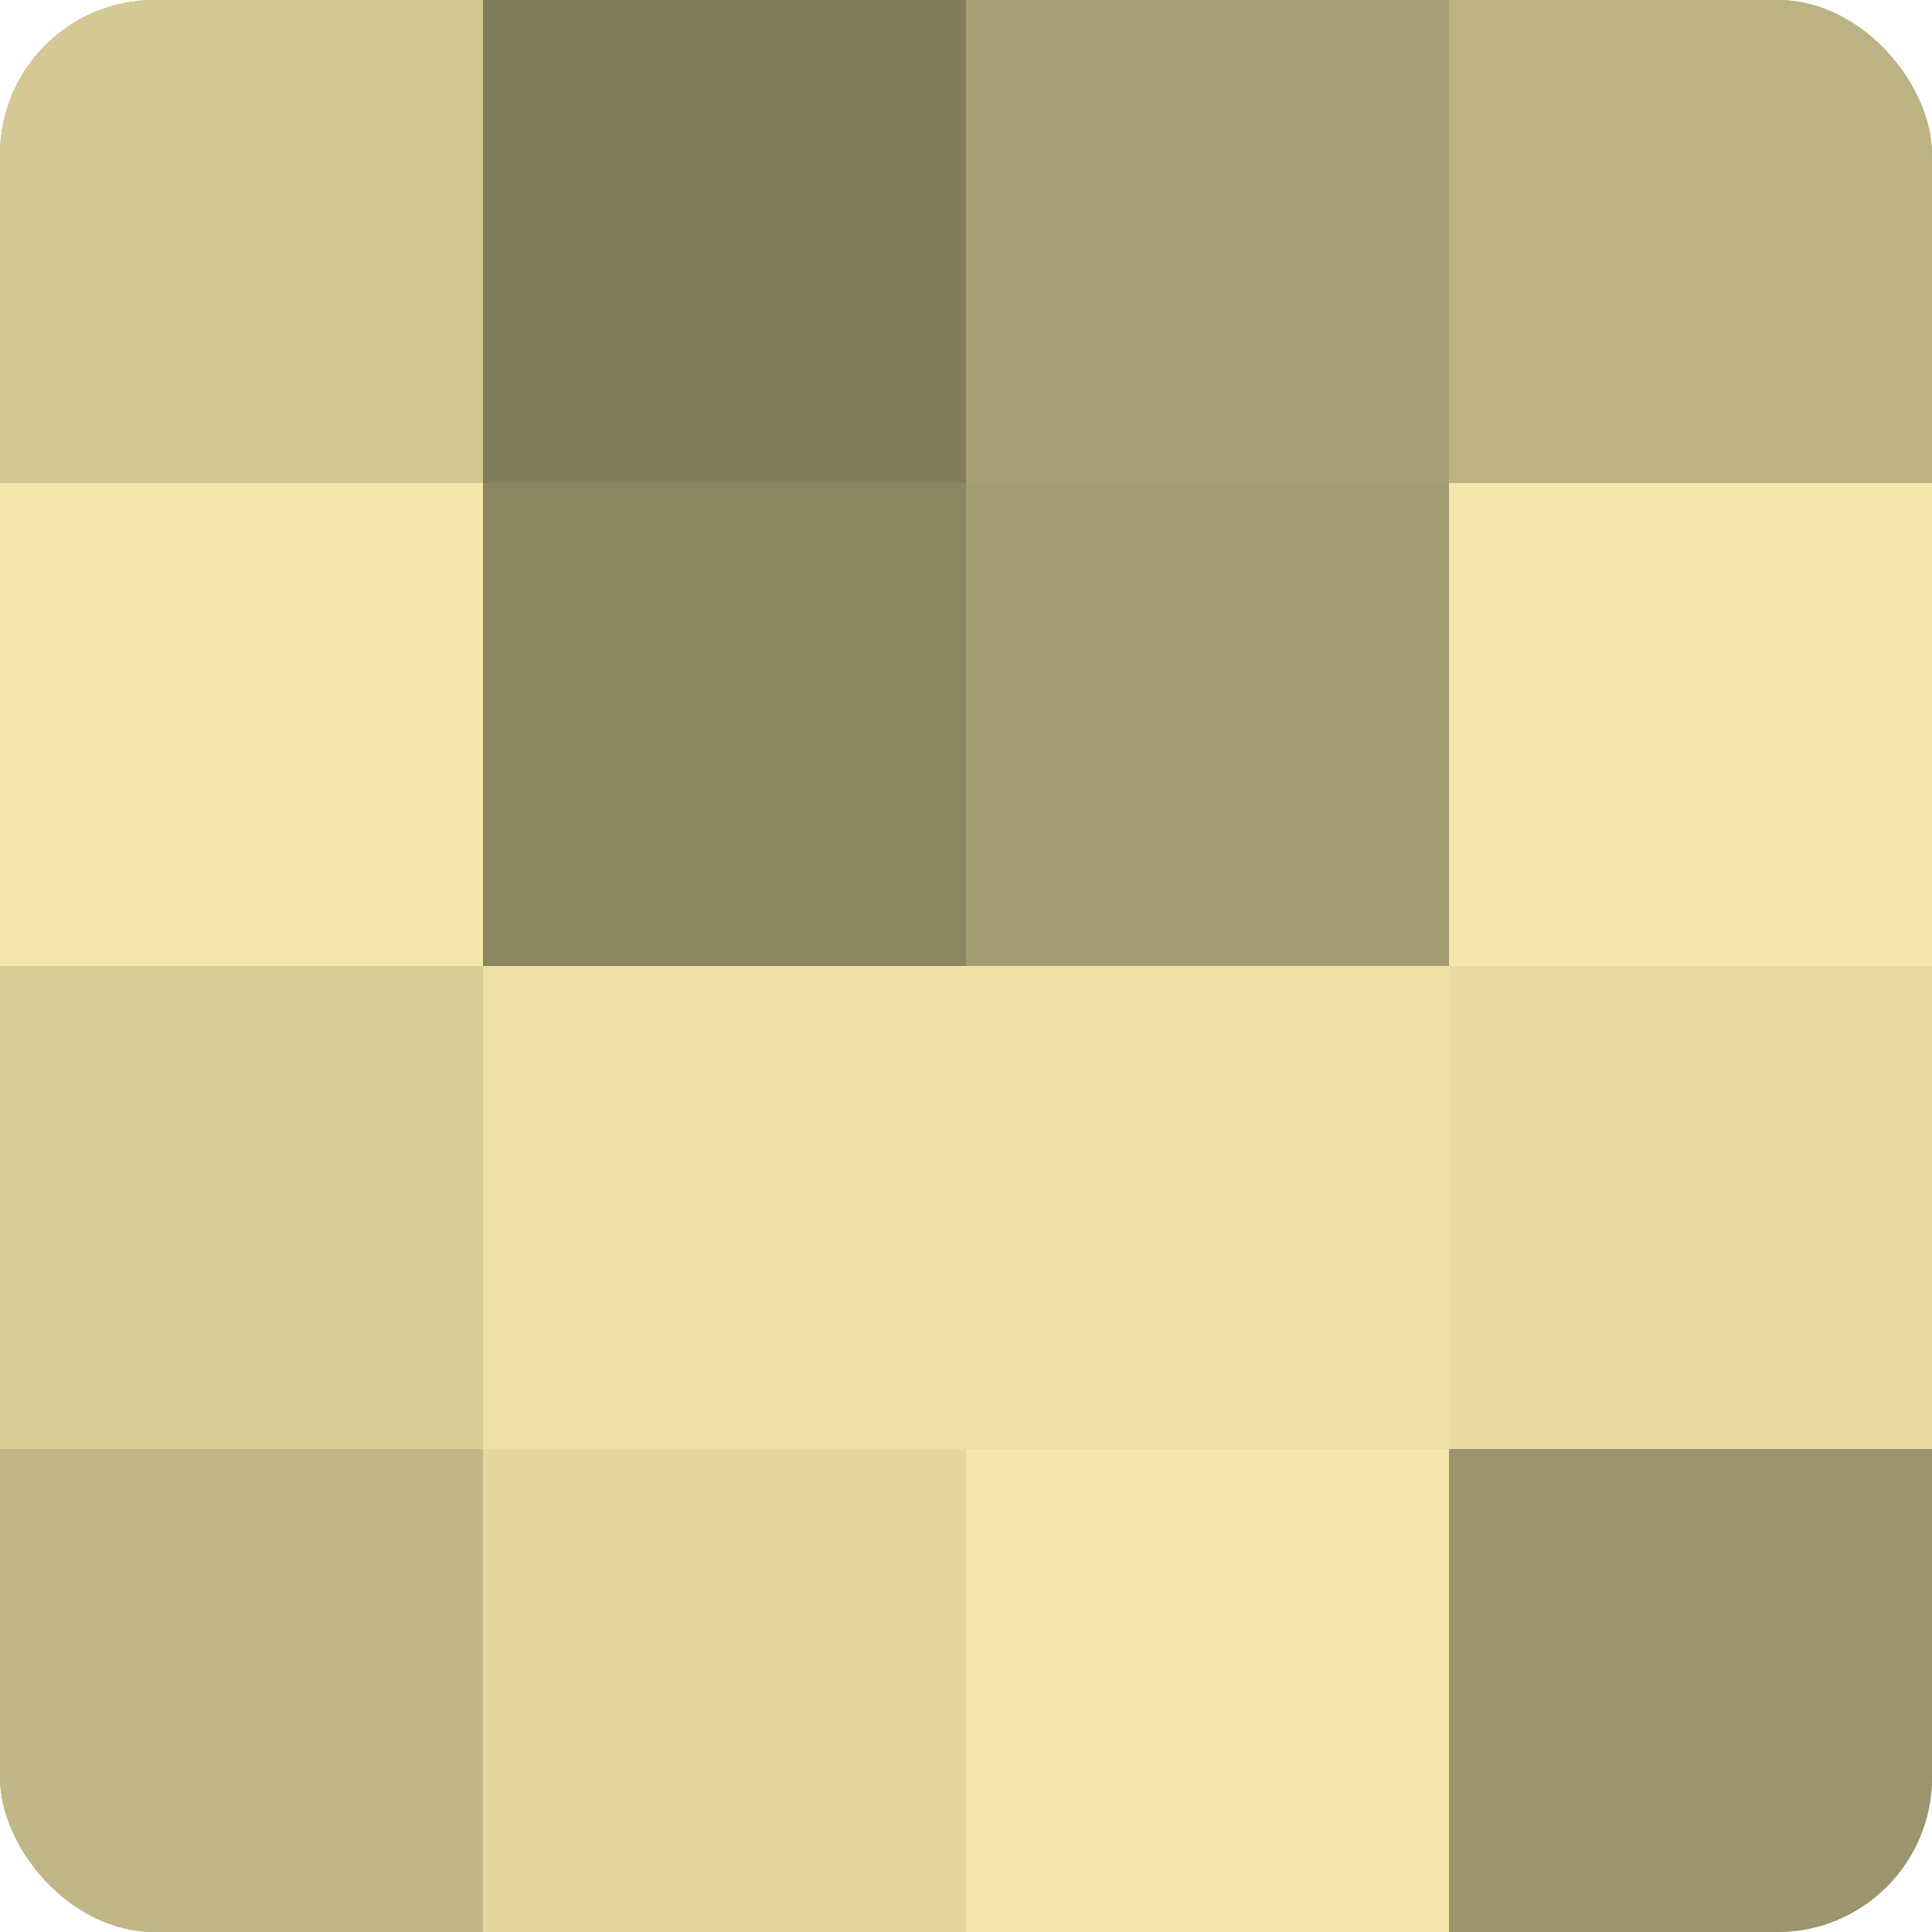
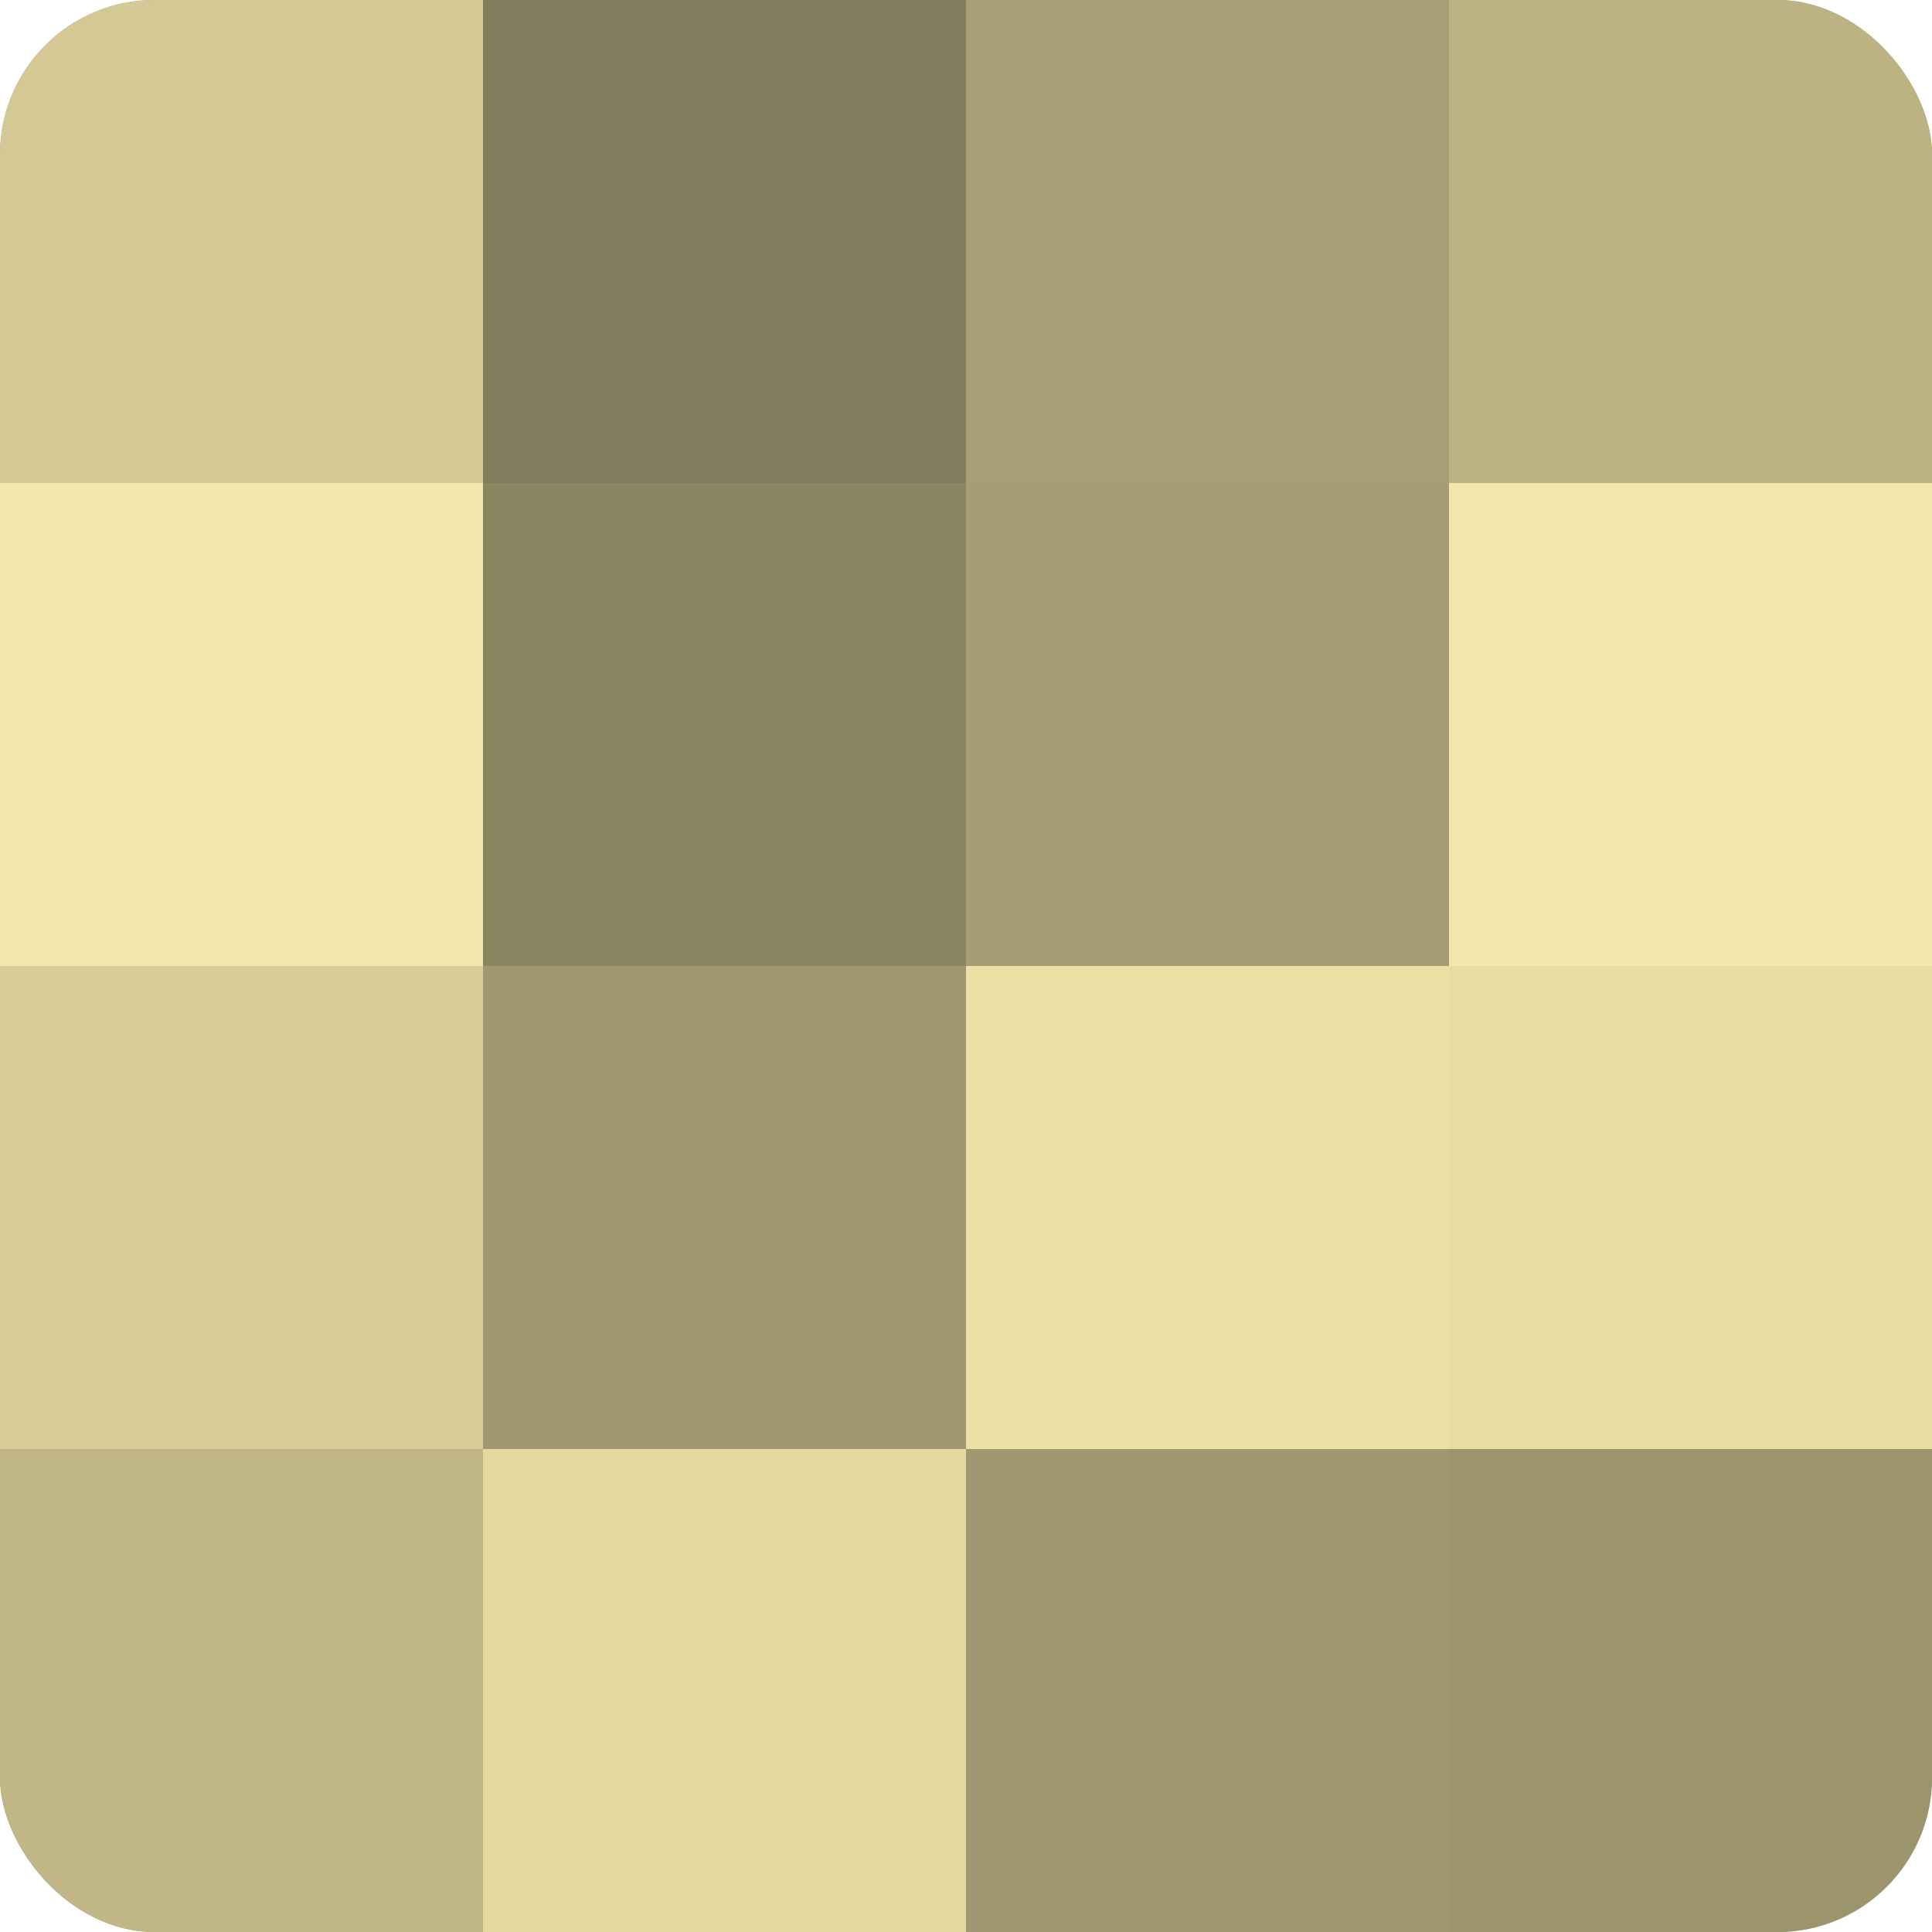
<svg xmlns="http://www.w3.org/2000/svg" width="60" height="60" viewBox="0 0 100 100" preserveAspectRatio="xMidYMid meet">
  <defs>
    <clipPath id="c" width="100" height="100">
      <rect width="100" height="100" rx="8" ry="8" />
    </clipPath>
  </defs>
  <g clip-path="url(#c)">
    <rect width="100" height="100" fill="#a09870" />
    <rect width="25" height="25" fill="#d4c994" />
    <rect y="25" width="25" height="25" fill="#f4e7ab" />
    <rect y="50" width="25" height="25" fill="#d8cd97" />
    <rect y="75" width="25" height="25" fill="#c0b686" />
    <rect x="25" width="25" height="25" fill="#847d5d" />
    <rect x="25" y="25" width="25" height="25" fill="#8c8562" />
-     <rect x="25" y="50" width="25" height="25" fill="#ece0a5" />
    <rect x="25" y="75" width="25" height="25" fill="#e4d89f" />
    <rect x="50" width="25" height="25" fill="#a89f76" />
    <rect x="50" y="25" width="25" height="25" fill="#a49c73" />
    <rect x="50" y="50" width="25" height="25" fill="#ece0a5" />
-     <rect x="50" y="75" width="25" height="25" fill="#f4e7ab" />
    <rect x="75" width="25" height="25" fill="#bcb284" />
    <rect x="75" y="25" width="25" height="25" fill="#f4e7ab" />
    <rect x="75" y="50" width="25" height="25" fill="#e8dca2" />
    <rect x="75" y="75" width="25" height="25" fill="#9c946d" />
  </g>
</svg>